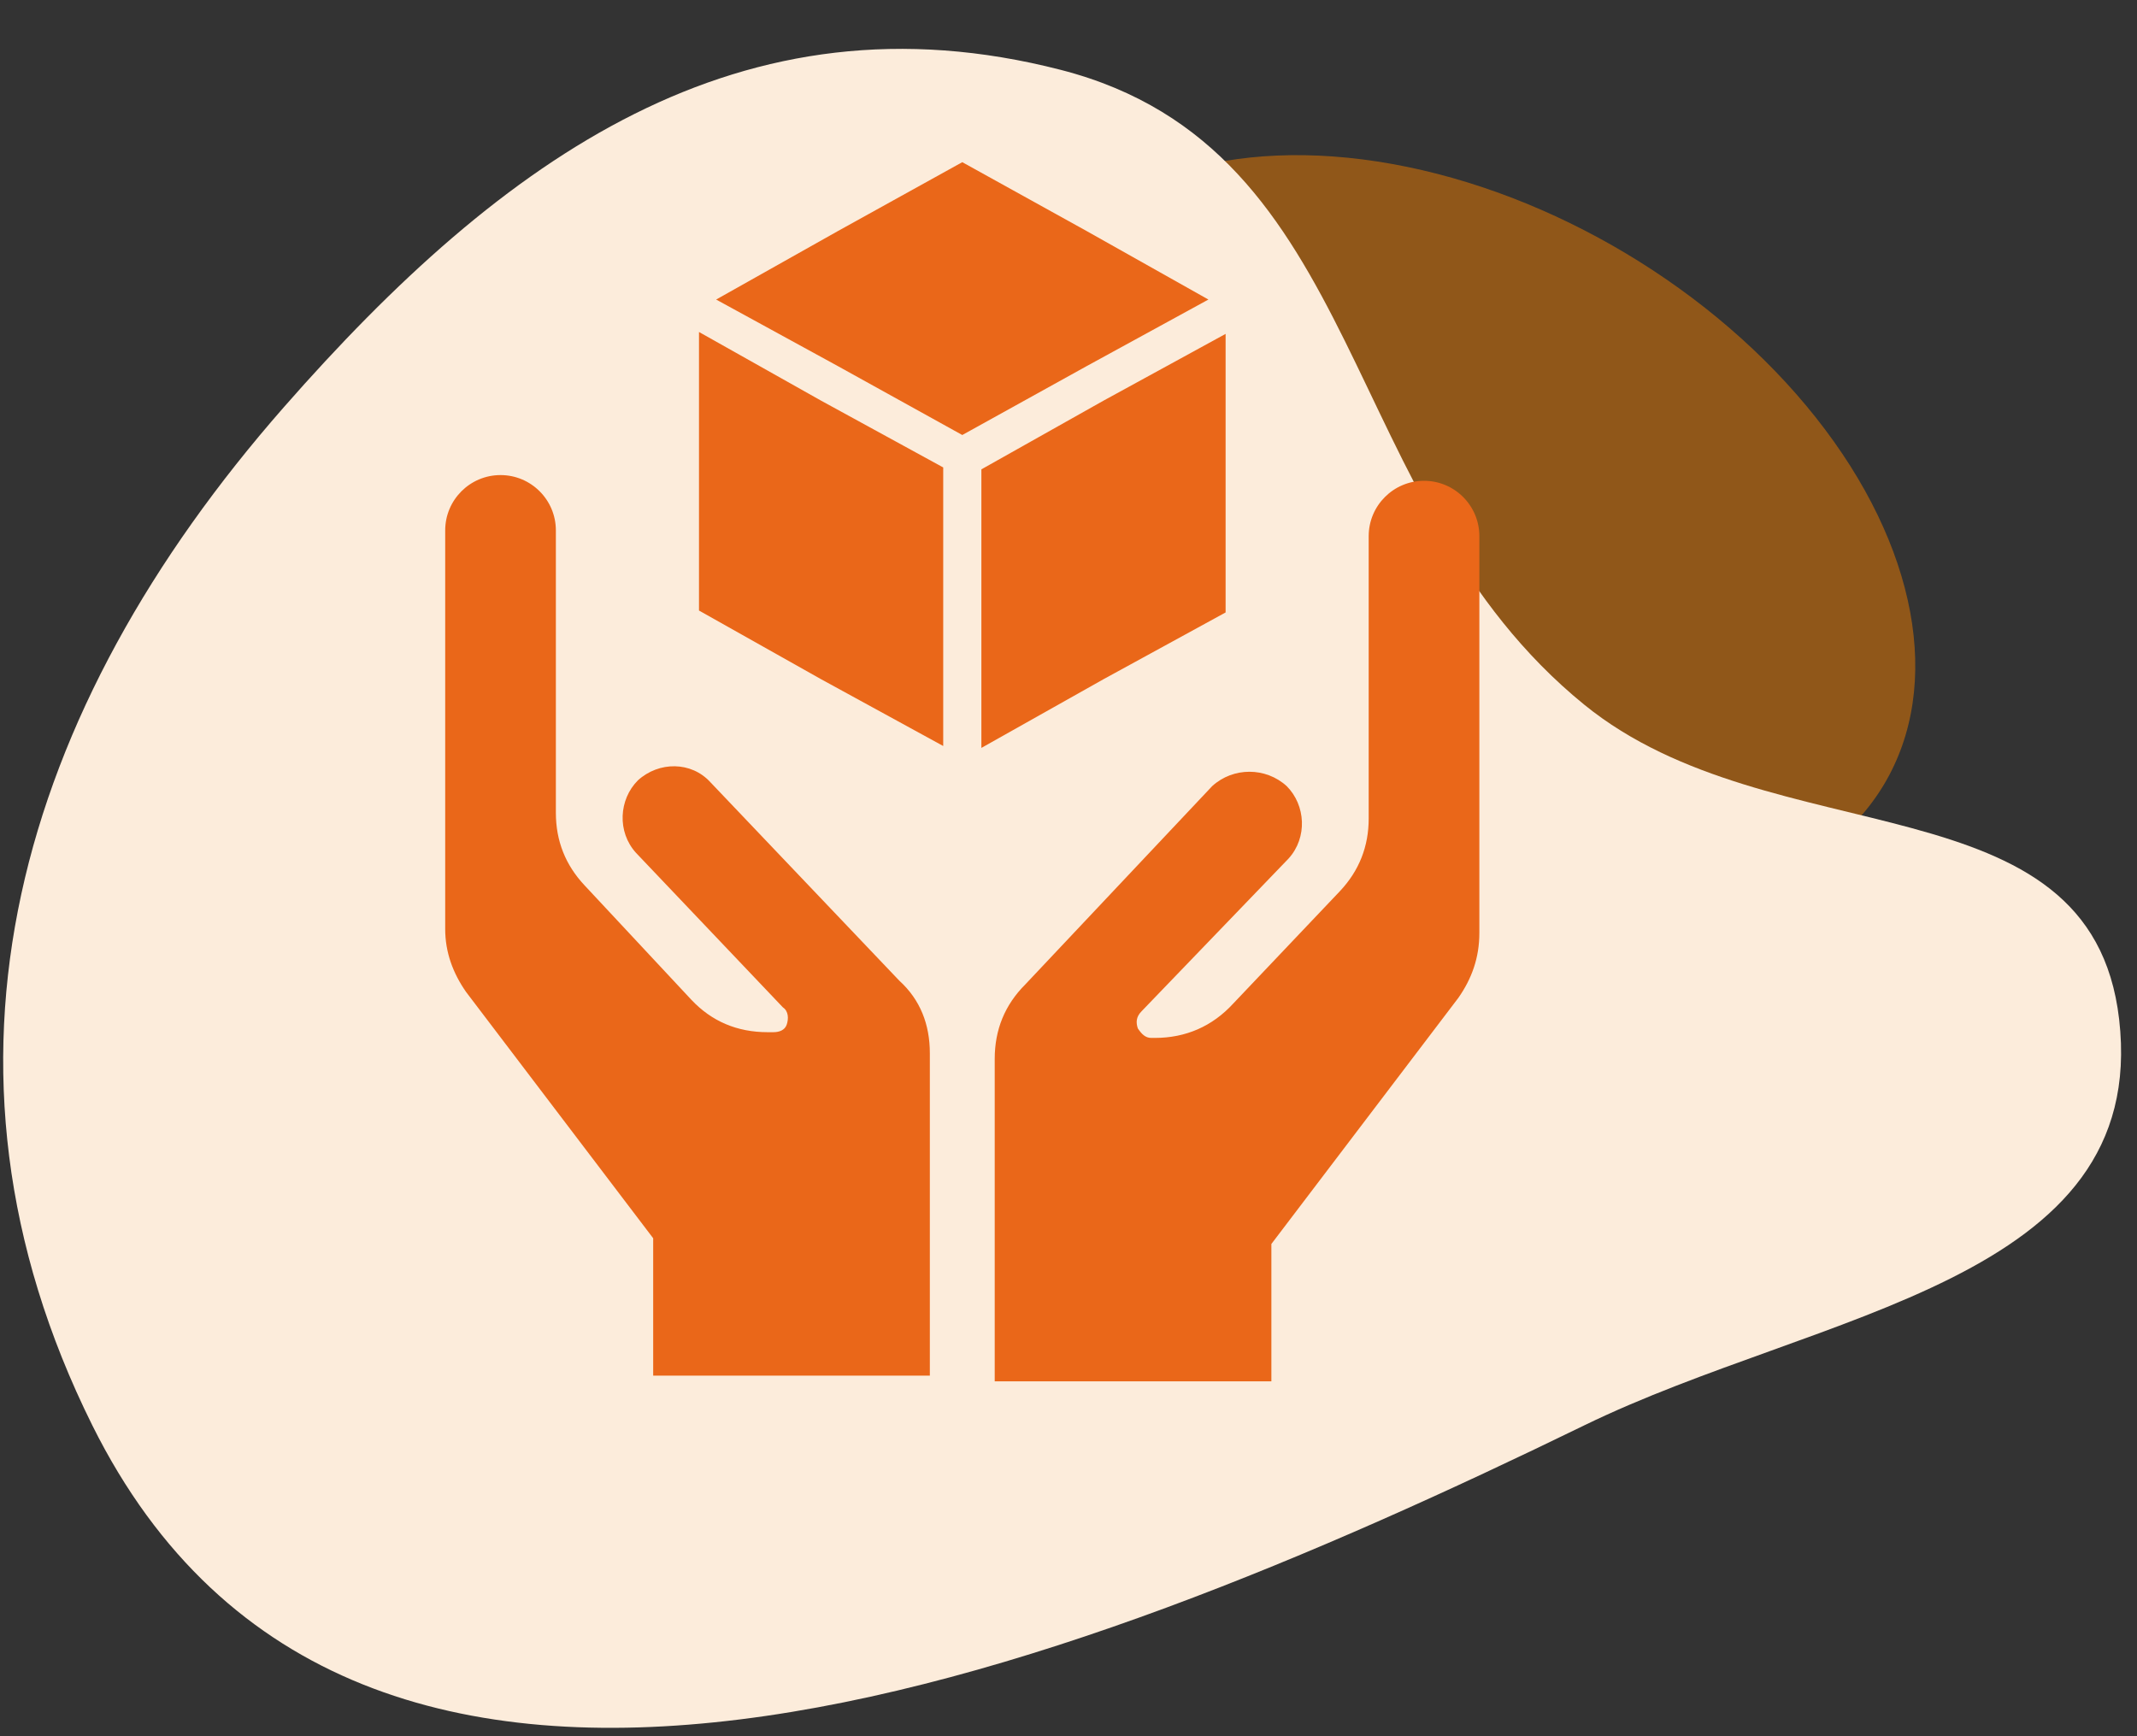
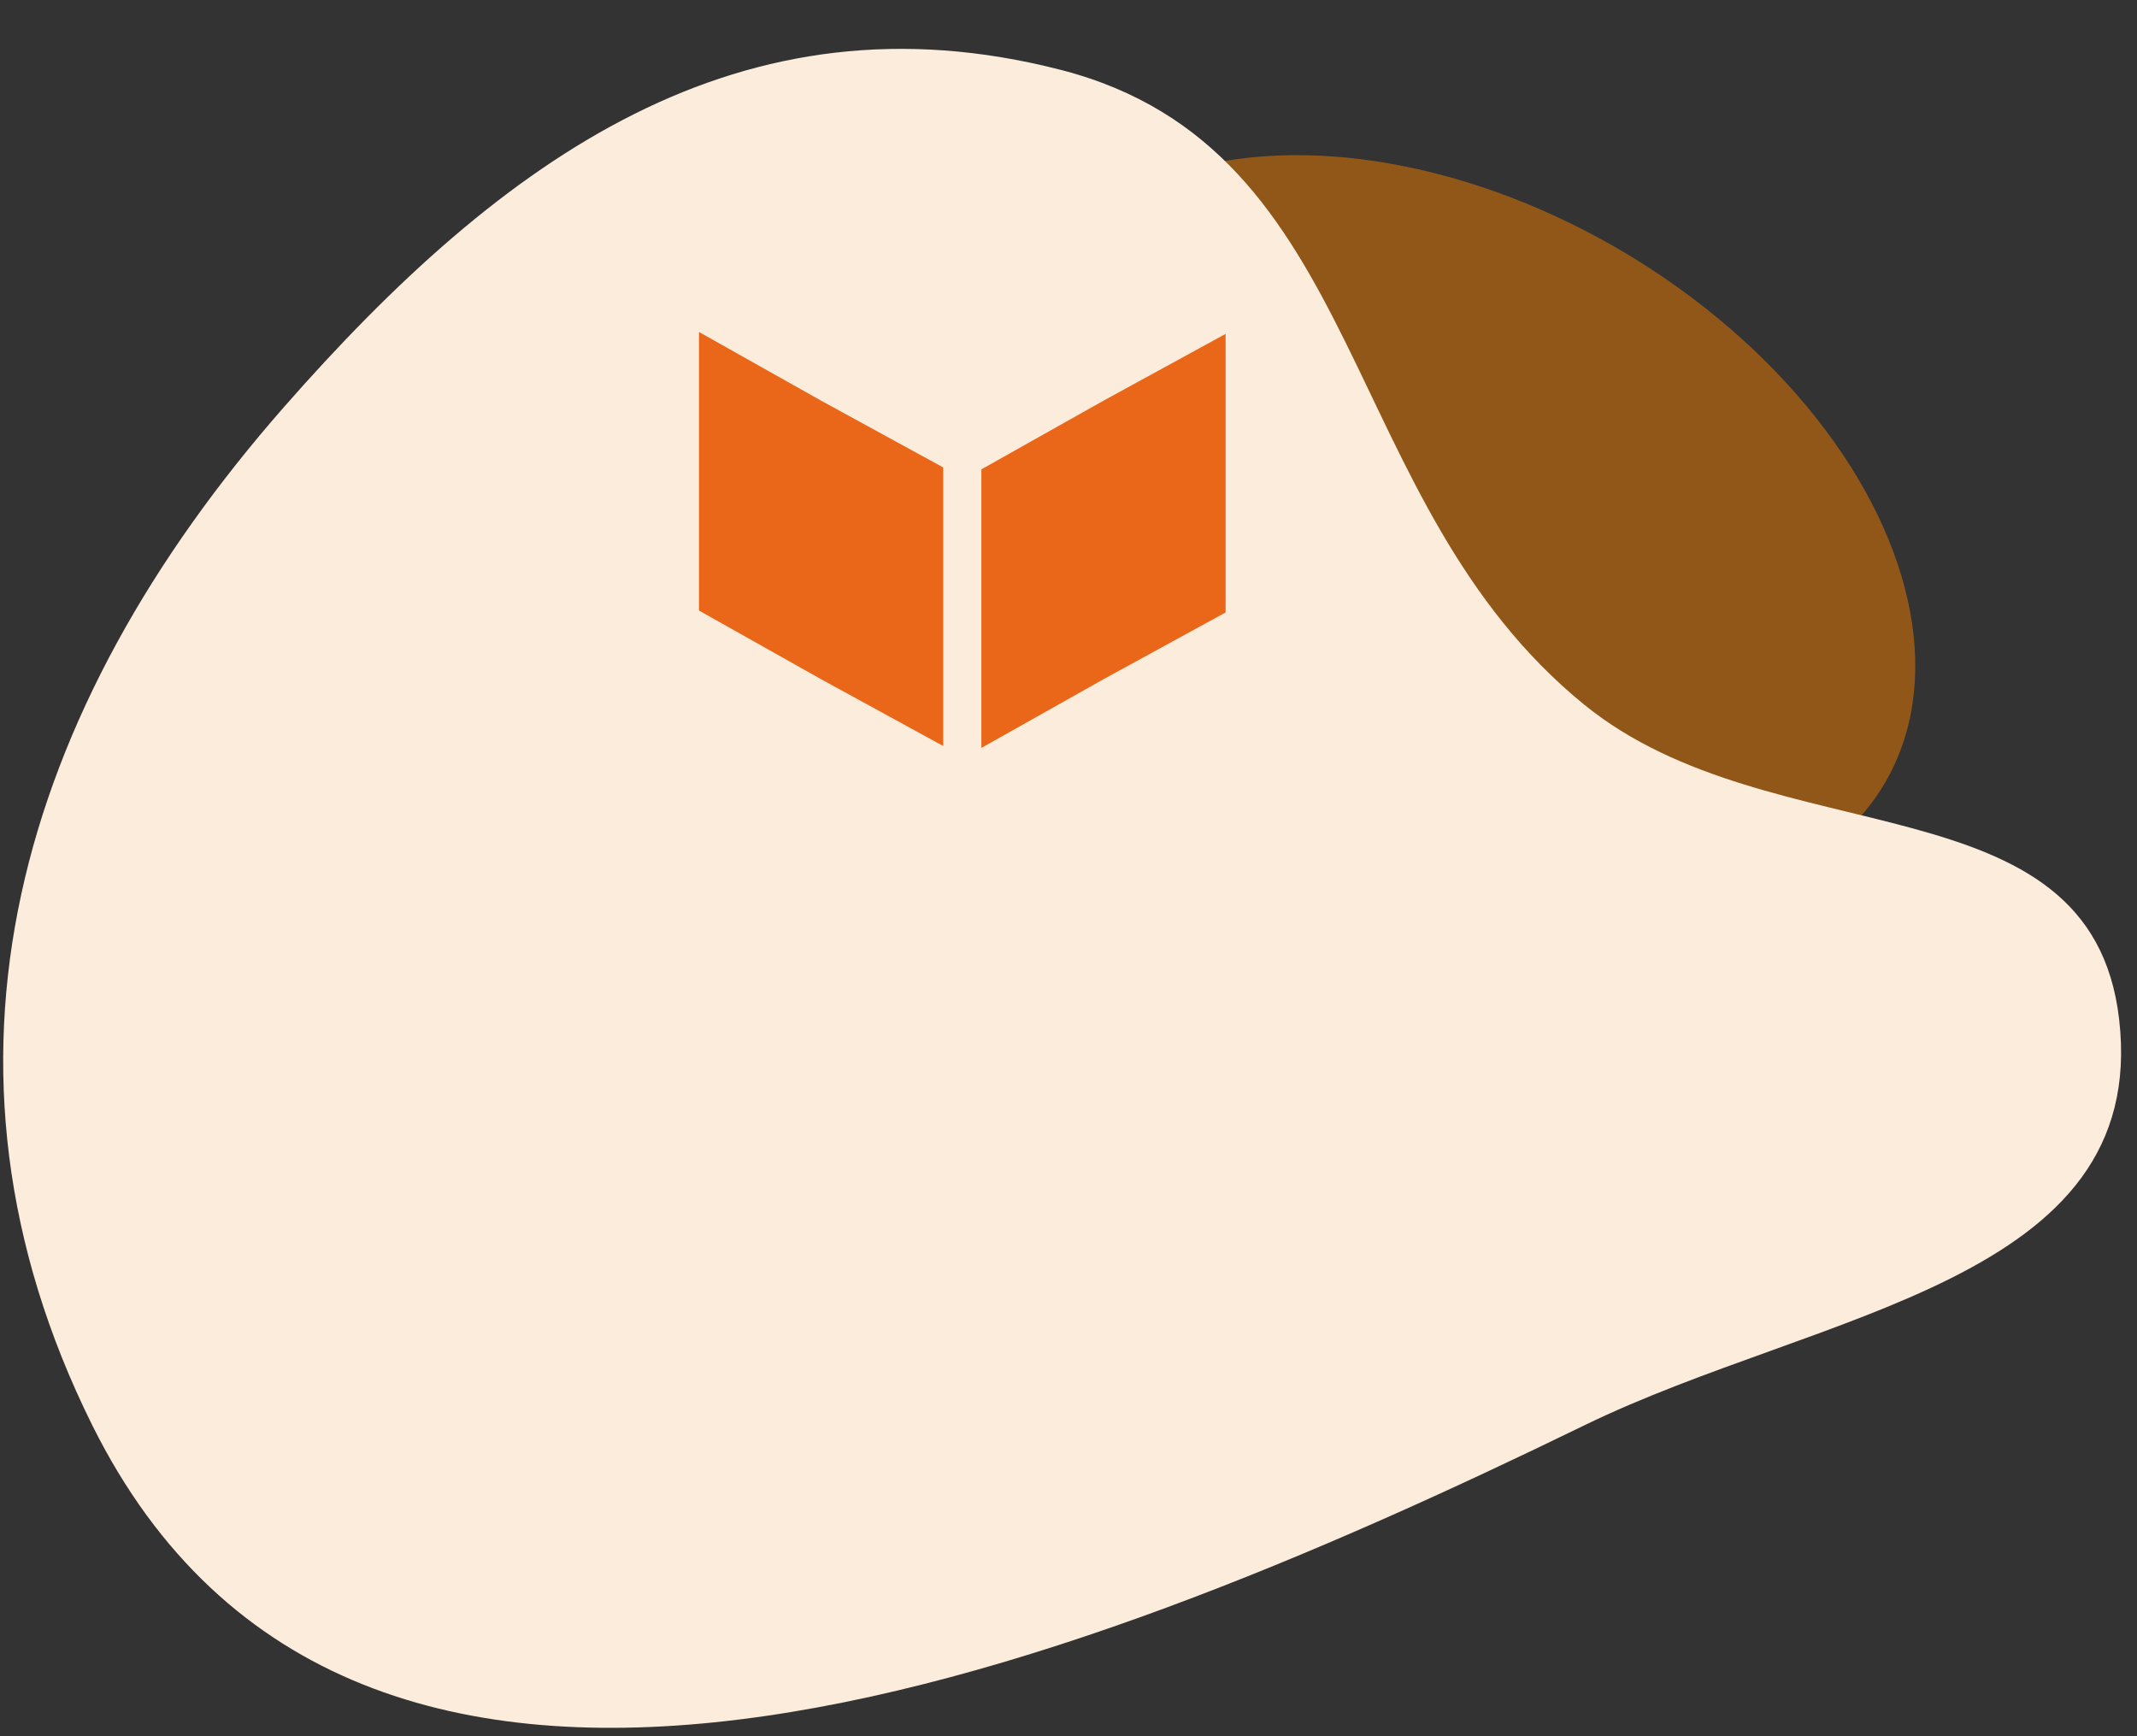
<svg xmlns="http://www.w3.org/2000/svg" width="112" height="91" viewBox="0 0 112 91" fill="none">
  <rect x="0" y="0" width="112" height="91" fill="#333333" stroke="none" />
  <ellipse cx="76.523" cy="27.835" rx="25.884" ry="16.951" transform="rotate(30.891 76.523 27.835)" fill="#EF7D00" fill-opacity="0.5" />
  <path d="M55.591 3.661C38.825 -0.651 26.375 8.229 14.871 21.348C0.981 37.189 -4.577 55.772 4.839 74.707C18.608 102.398 55.497 88.12 83.032 74.707C95.355 68.705 112.659 67.213 111.064 53.424C109.587 40.661 92.909 44.965 83.032 36.936C70.003 26.344 71.767 7.822 55.591 3.661Z" fill="#FCECDB" />
-   <path fill-rule="evenodd" clip-rule="evenodd" d="M50.433 8.5L56.933 12.1L63.333 15.7L56.933 19.2L50.433 22.8L43.933 19.2L37.533 15.7L43.933 12.1L50.433 8.5Z" fill="#EA6719" />
  <path fill-rule="evenodd" clip-rule="evenodd" d="M43.034 35.6L49.434 39.1V31.8V24.5L43.034 21L36.634 17.4V32L43.034 35.6ZM64.234 32.1V24.8V17.5L57.834 21L51.434 24.6V39.2L57.834 35.6L64.234 32.1Z" fill="#EA6719" />
-   <path fill-rule="evenodd" clip-rule="evenodd" d="M71.733 28.1V42.9C71.733 44.367 71.233 45.633 70.233 46.7L64.633 52.6C63.533 53.8 62.133 54.4 60.533 54.4H60.333C60.033 54.4 59.833 54.2 59.633 53.9C59.533 53.6 59.533 53.3 59.833 53L67.533 45C68.533 43.9 68.433 42.2 67.433 41.2C66.333 40.2 64.633 40.2 63.533 41.2L53.733 51.6C52.666 52.667 52.133 53.967 52.133 55.5V72.4H66.633V65.2L76.433 52.3C77.133 51.3 77.533 50.2 77.533 48.9V28.1C77.533 26.5 76.233 25.2 74.633 25.2C73.033 25.2 71.733 26.5 71.733 28.1ZM26.233 24.9C24.633 24.9 23.333 26.2 23.333 27.8V48.7C23.333 49.9 23.733 51 24.433 52L34.233 64.9V72.1H48.733V55.2C48.733 53.7 48.233 52.4 47.133 51.4L37.233 41C36.233 39.9 34.533 39.9 33.433 40.9C32.433 41.9 32.333 43.6 33.333 44.7L41.033 52.8C41.333 53 41.333 53.4 41.233 53.7C41.133 54 40.833 54.1 40.533 54.1H40.233C38.633 54.1 37.3 53.533 36.233 52.4L30.633 46.4C29.633 45.333 29.133 44.067 29.133 42.6V27.8C29.133 26.2 27.833 24.9 26.233 24.9Z" fill="#EA6719" />
</svg>